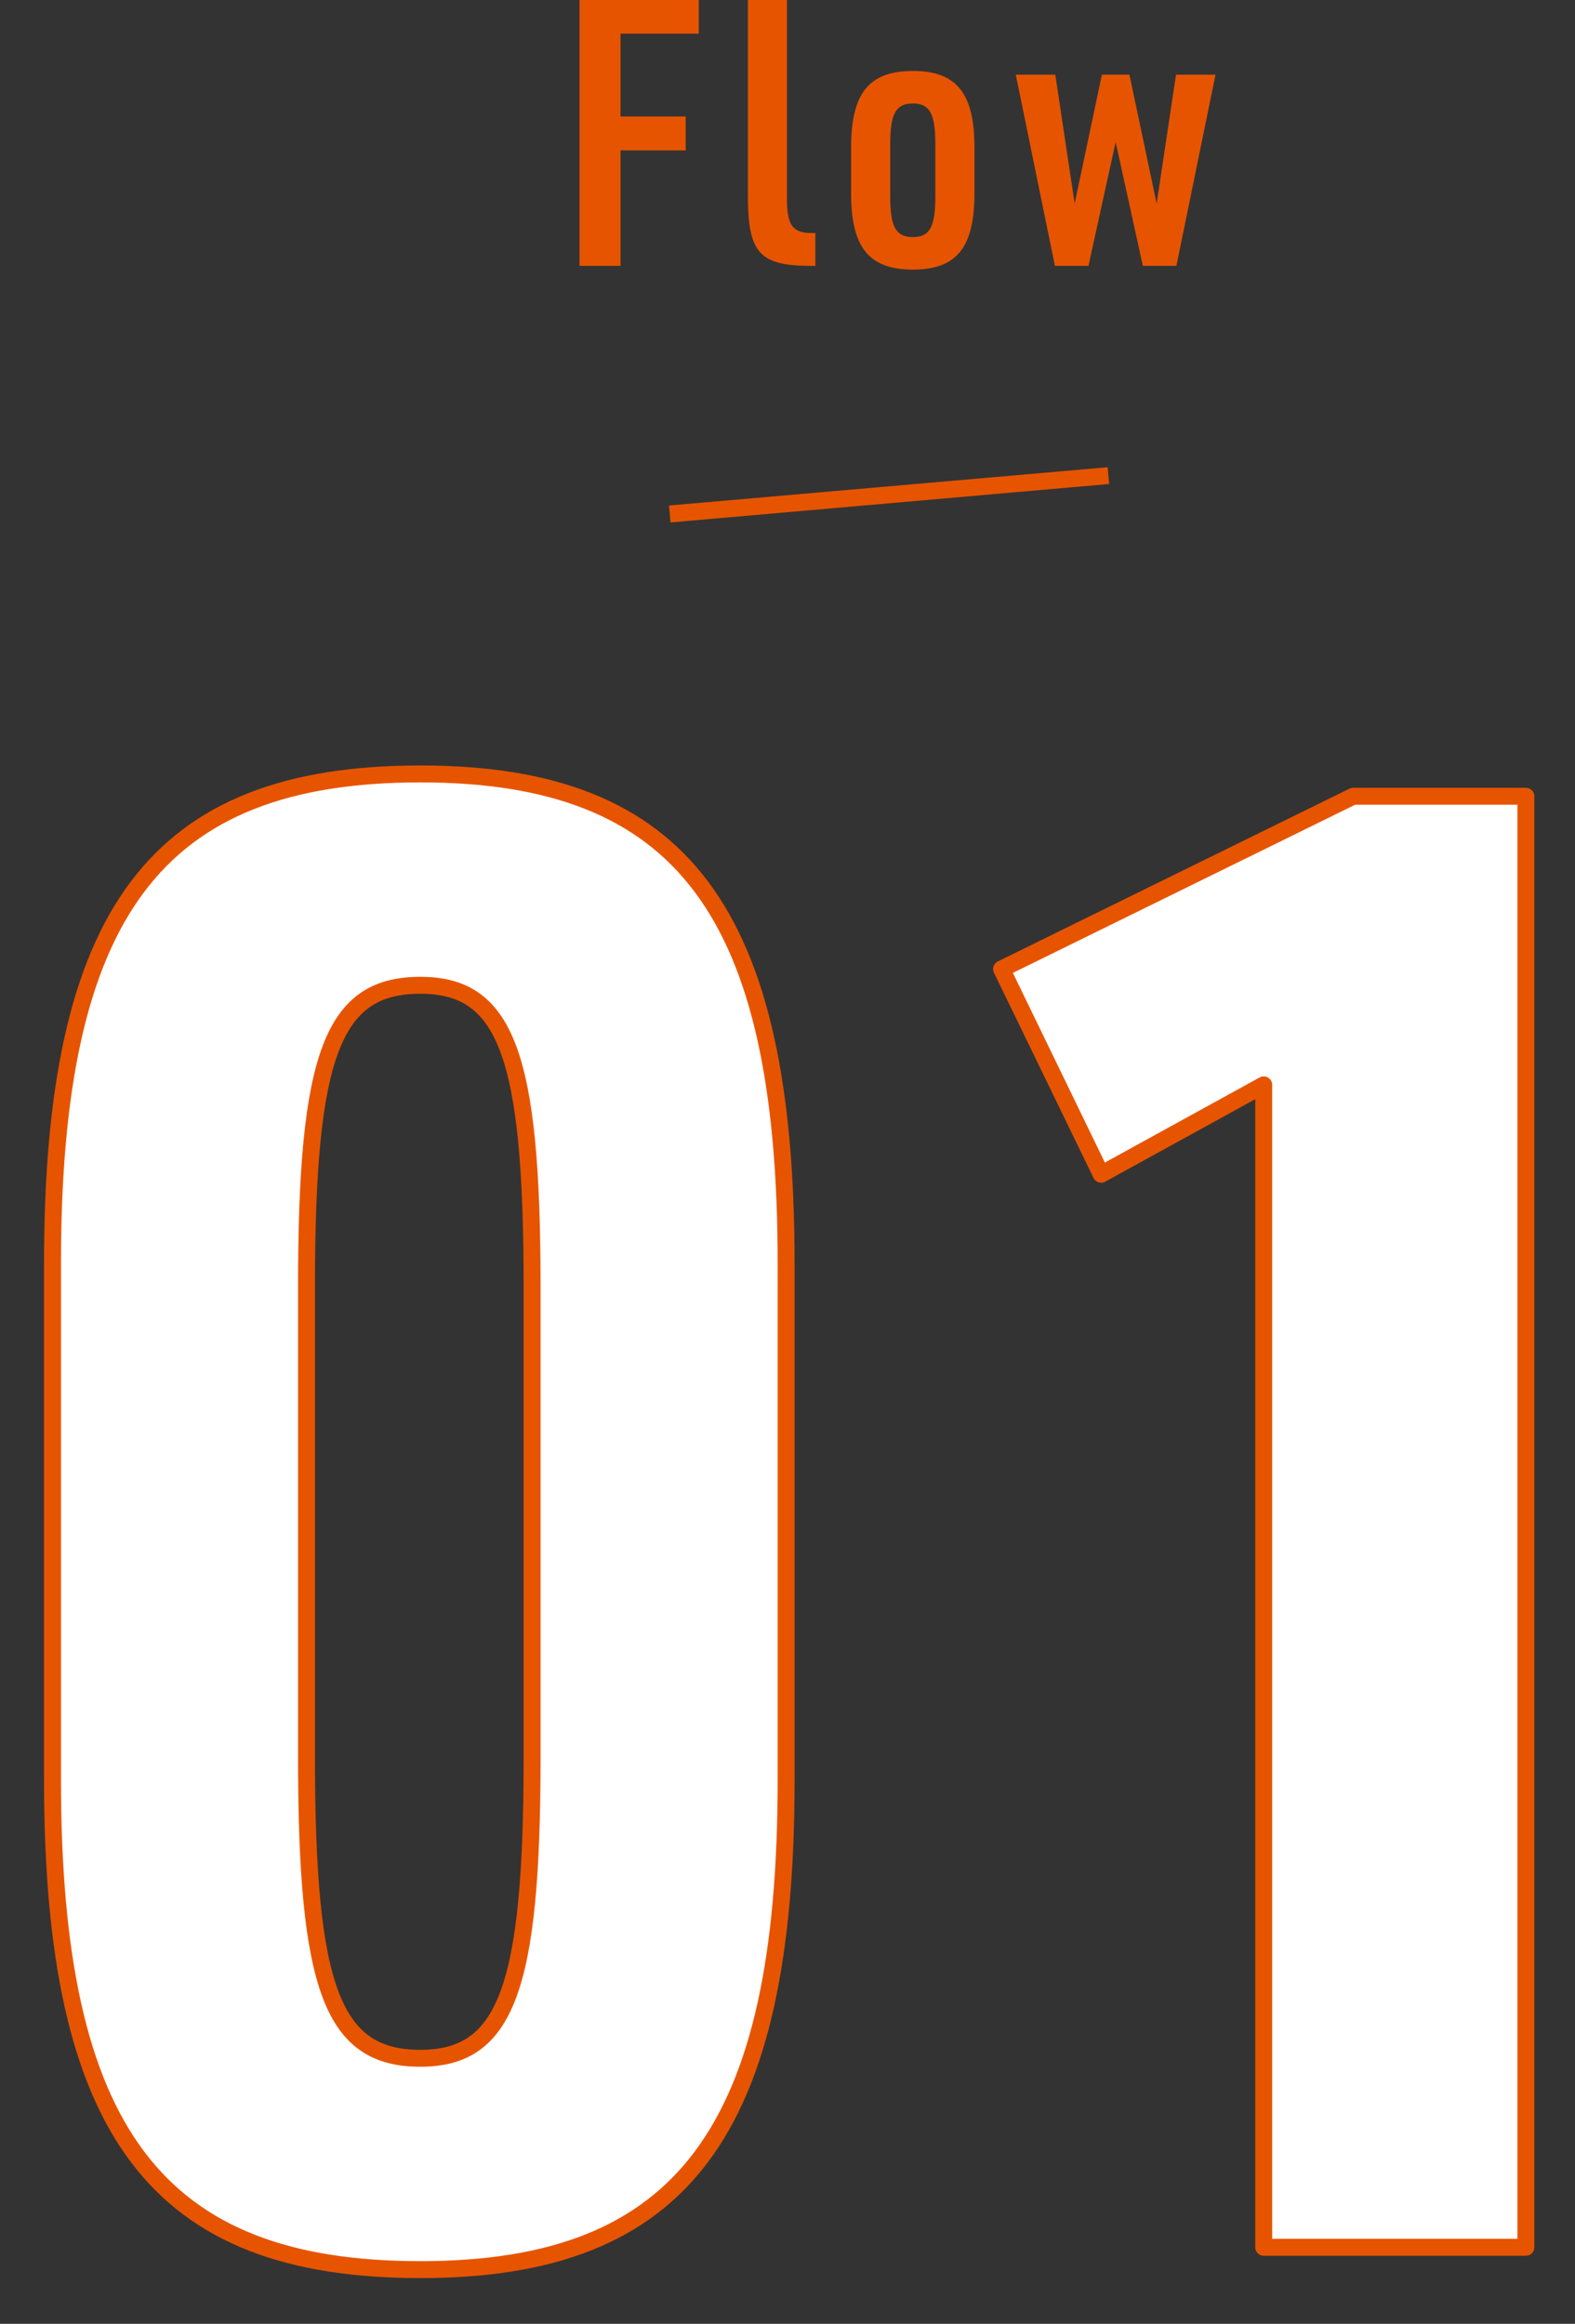
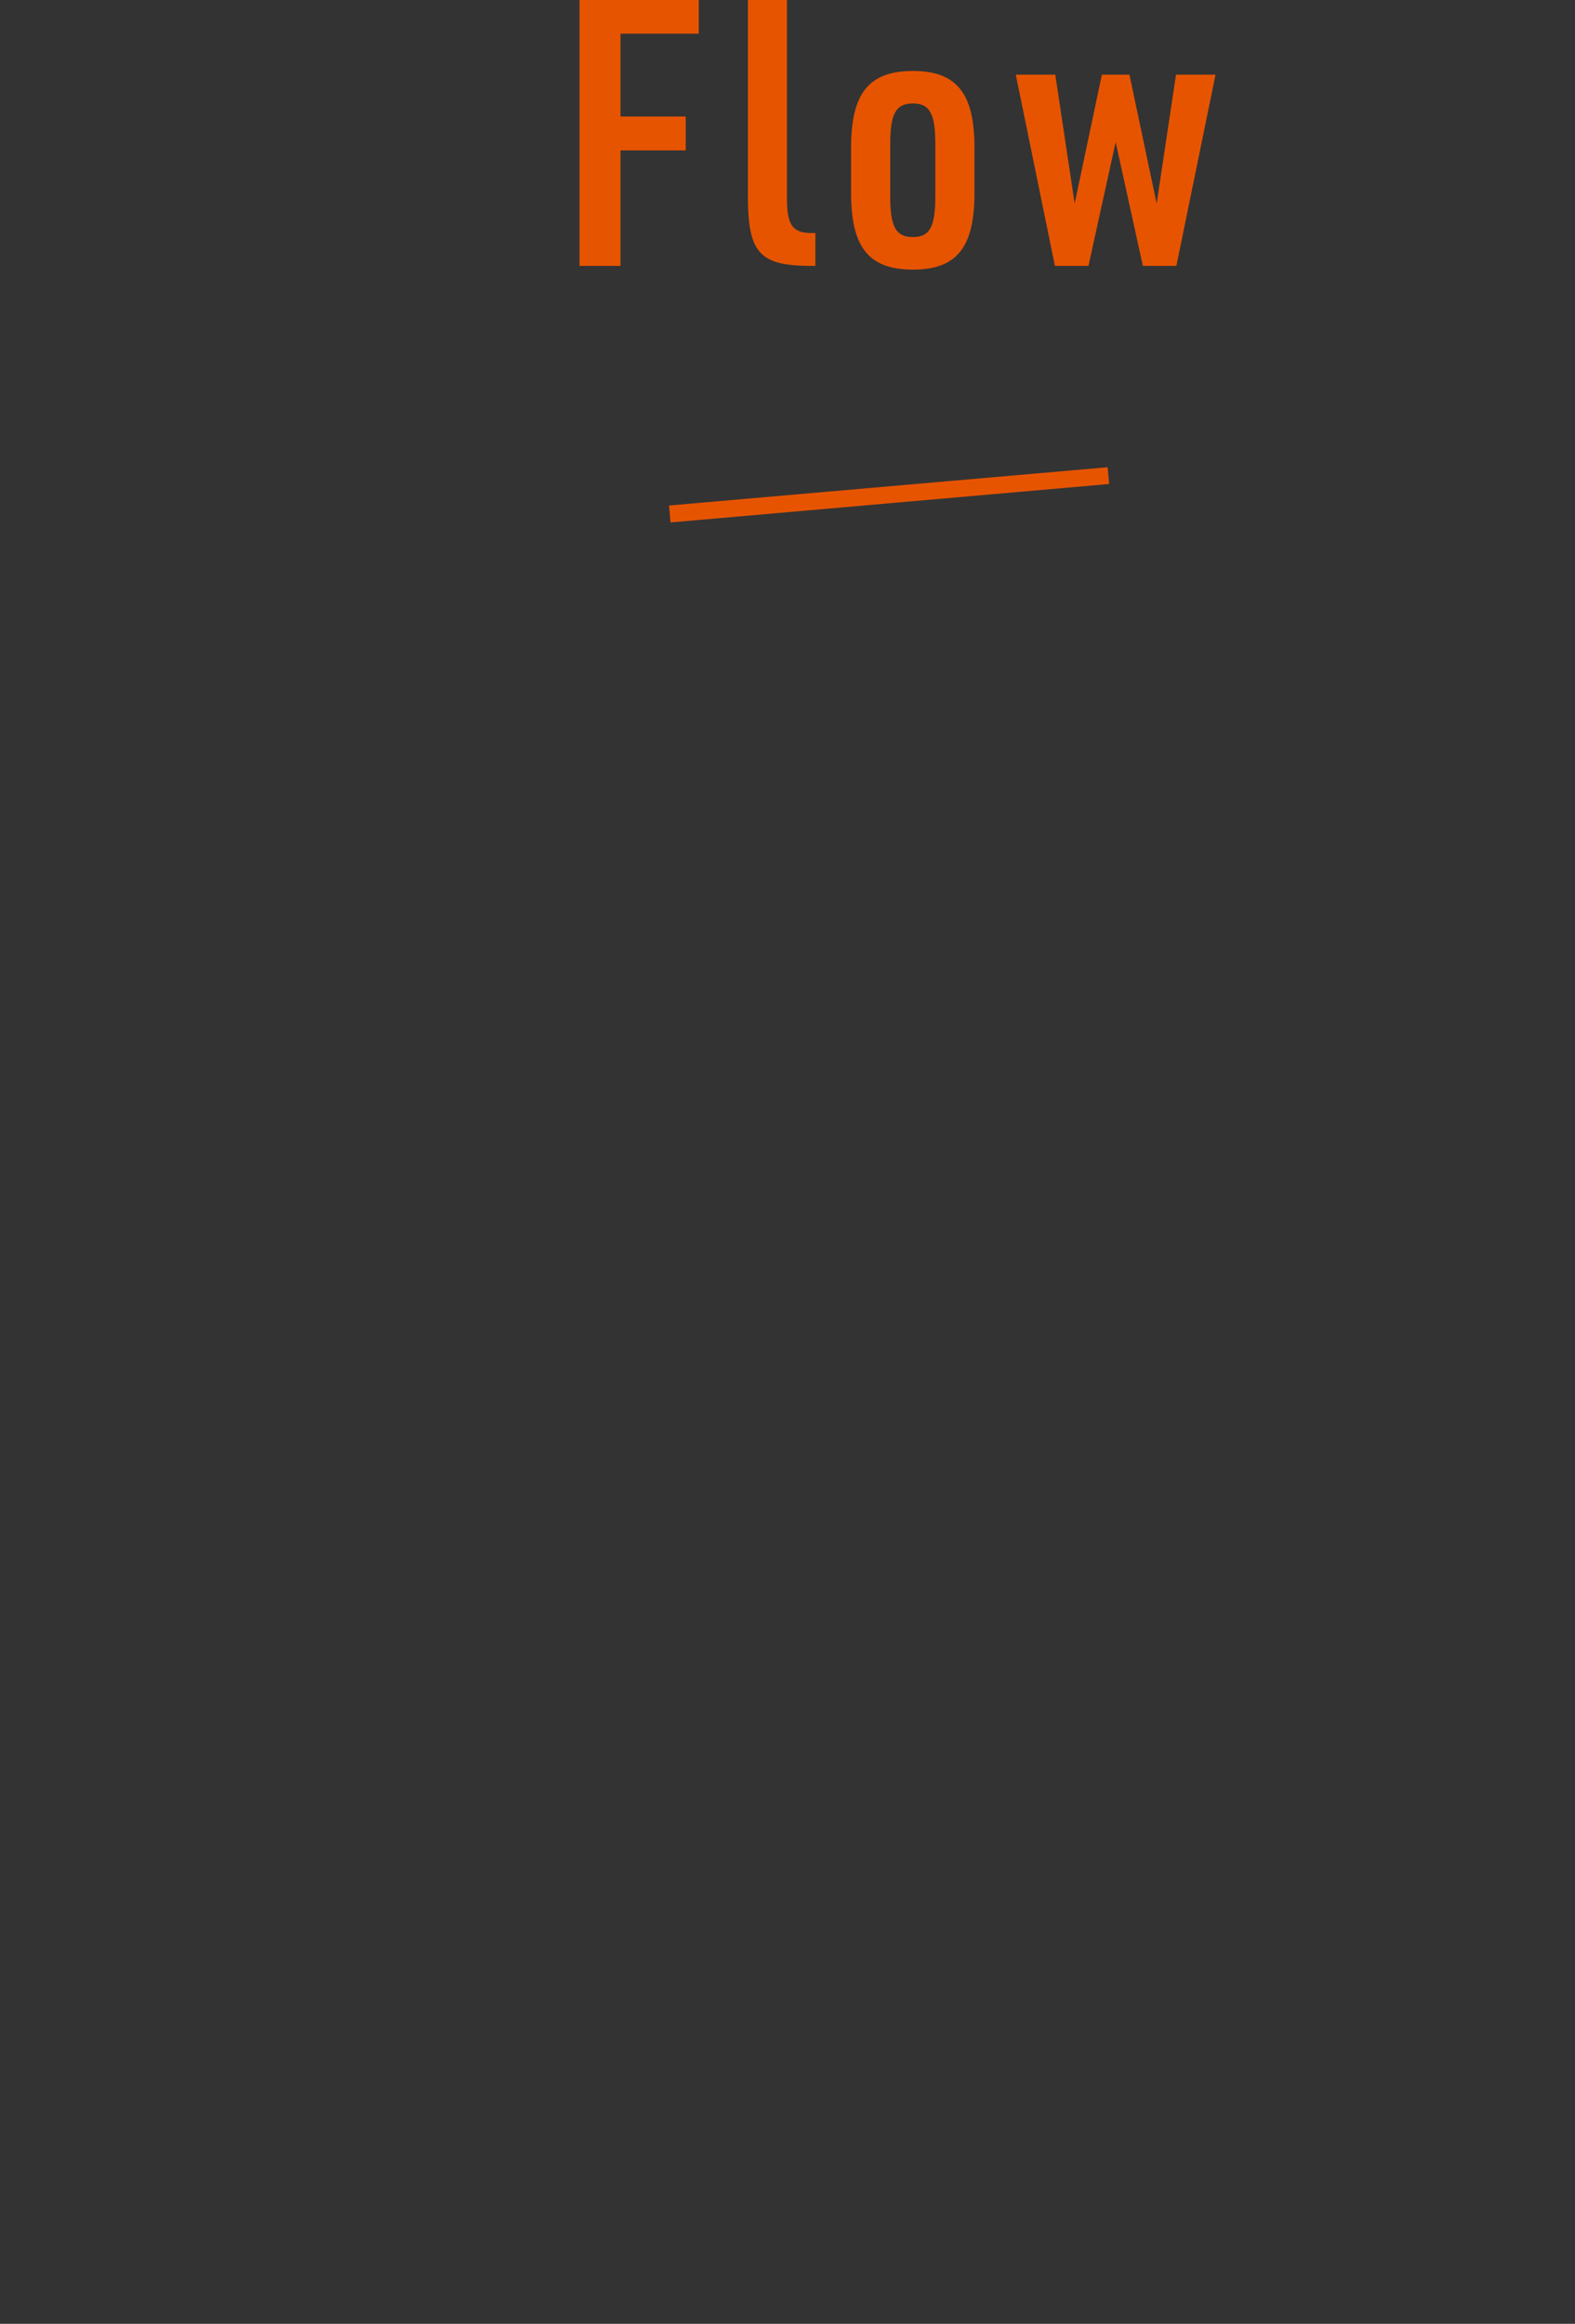
<svg xmlns="http://www.w3.org/2000/svg" id="flow_num01.svg" width="93" height="137.22" viewBox="0 0 93 137.22">
  <rect x="0" y="0" width="93" height="137.22" fill="#333333" stroke="none" />
  <defs>
    <style>.cls-1{fill:#e75400;fill-rule:evenodd}</style>
  </defs>
  <path id="Flow" class="cls-1" d="M500.719 3668.98h2.42v-6.82h3.851v-2h-3.851v-4.89h4.621v-2h-7.041v15.71zm9.943-15.71v11.4c-.022 3.52.638 4.29 3.653 4.31h.33v-1.94h-.245c-1.122 0-1.452-.5-1.43-2.15v-11.62h-2.311zm6.094 11.42c0 3.21 1.056 4.51 3.653 4.51 2.574 0 3.63-1.3 3.63-4.51v-2.71c0-3.19-1.056-4.51-3.63-4.51-2.6 0-3.653 1.32-3.653 4.51v2.71zm4.973.2c0 1.78-.33 2.39-1.32 2.39-1.013 0-1.343-.61-1.343-2.39v-3.11c0-1.78.33-2.39 1.343-2.39.99 0 1.32.61 1.32 2.39v3.11zm7.061 4.09h1.981l1.606-7.31 1.606 7.31h1.98l2.311-11.29h-2.333l-1.144 7.61-1.606-7.61h-1.628l-1.607 7.61-1.144-7.61h-2.332z" transform="translate(-466.5 -3653.28)" />
  <path id="長方形_114421" data-name="長方形 114421" class="cls-1" d="M506.005 3683.13l25.9-2.26.087.99-25.9 2.27z" transform="translate(-466.5 -3653.28)" />
-   <path id="_01" data-name="1" d="M3.1 105.1c0 20.76 6.12 28.92 21.719 28.92 15.479 0 21.6-8.16 21.6-28.92V74.62c0-20.76-6.12-28.92-21.6-28.92C9.219 45.7 3.1 53.86 3.1 74.62v30.48zm28.319-1.32c0 13.68-1.56 17.76-6.6 17.76-5.16 0-6.72-4.08-6.72-17.76V75.94c0-13.68 1.56-17.76 6.72-17.76 5.04 0 6.6 4.08 6.6 17.76v27.84zm43.2 28.92H90.1V47.02H79.9l-20.759 10.2 5.879 12.12 9.6-5.28v68.64z" fill="#fff" stroke="#e75400" stroke-linejoin="round" stroke-width="1" fill-rule="evenodd" />
</svg>